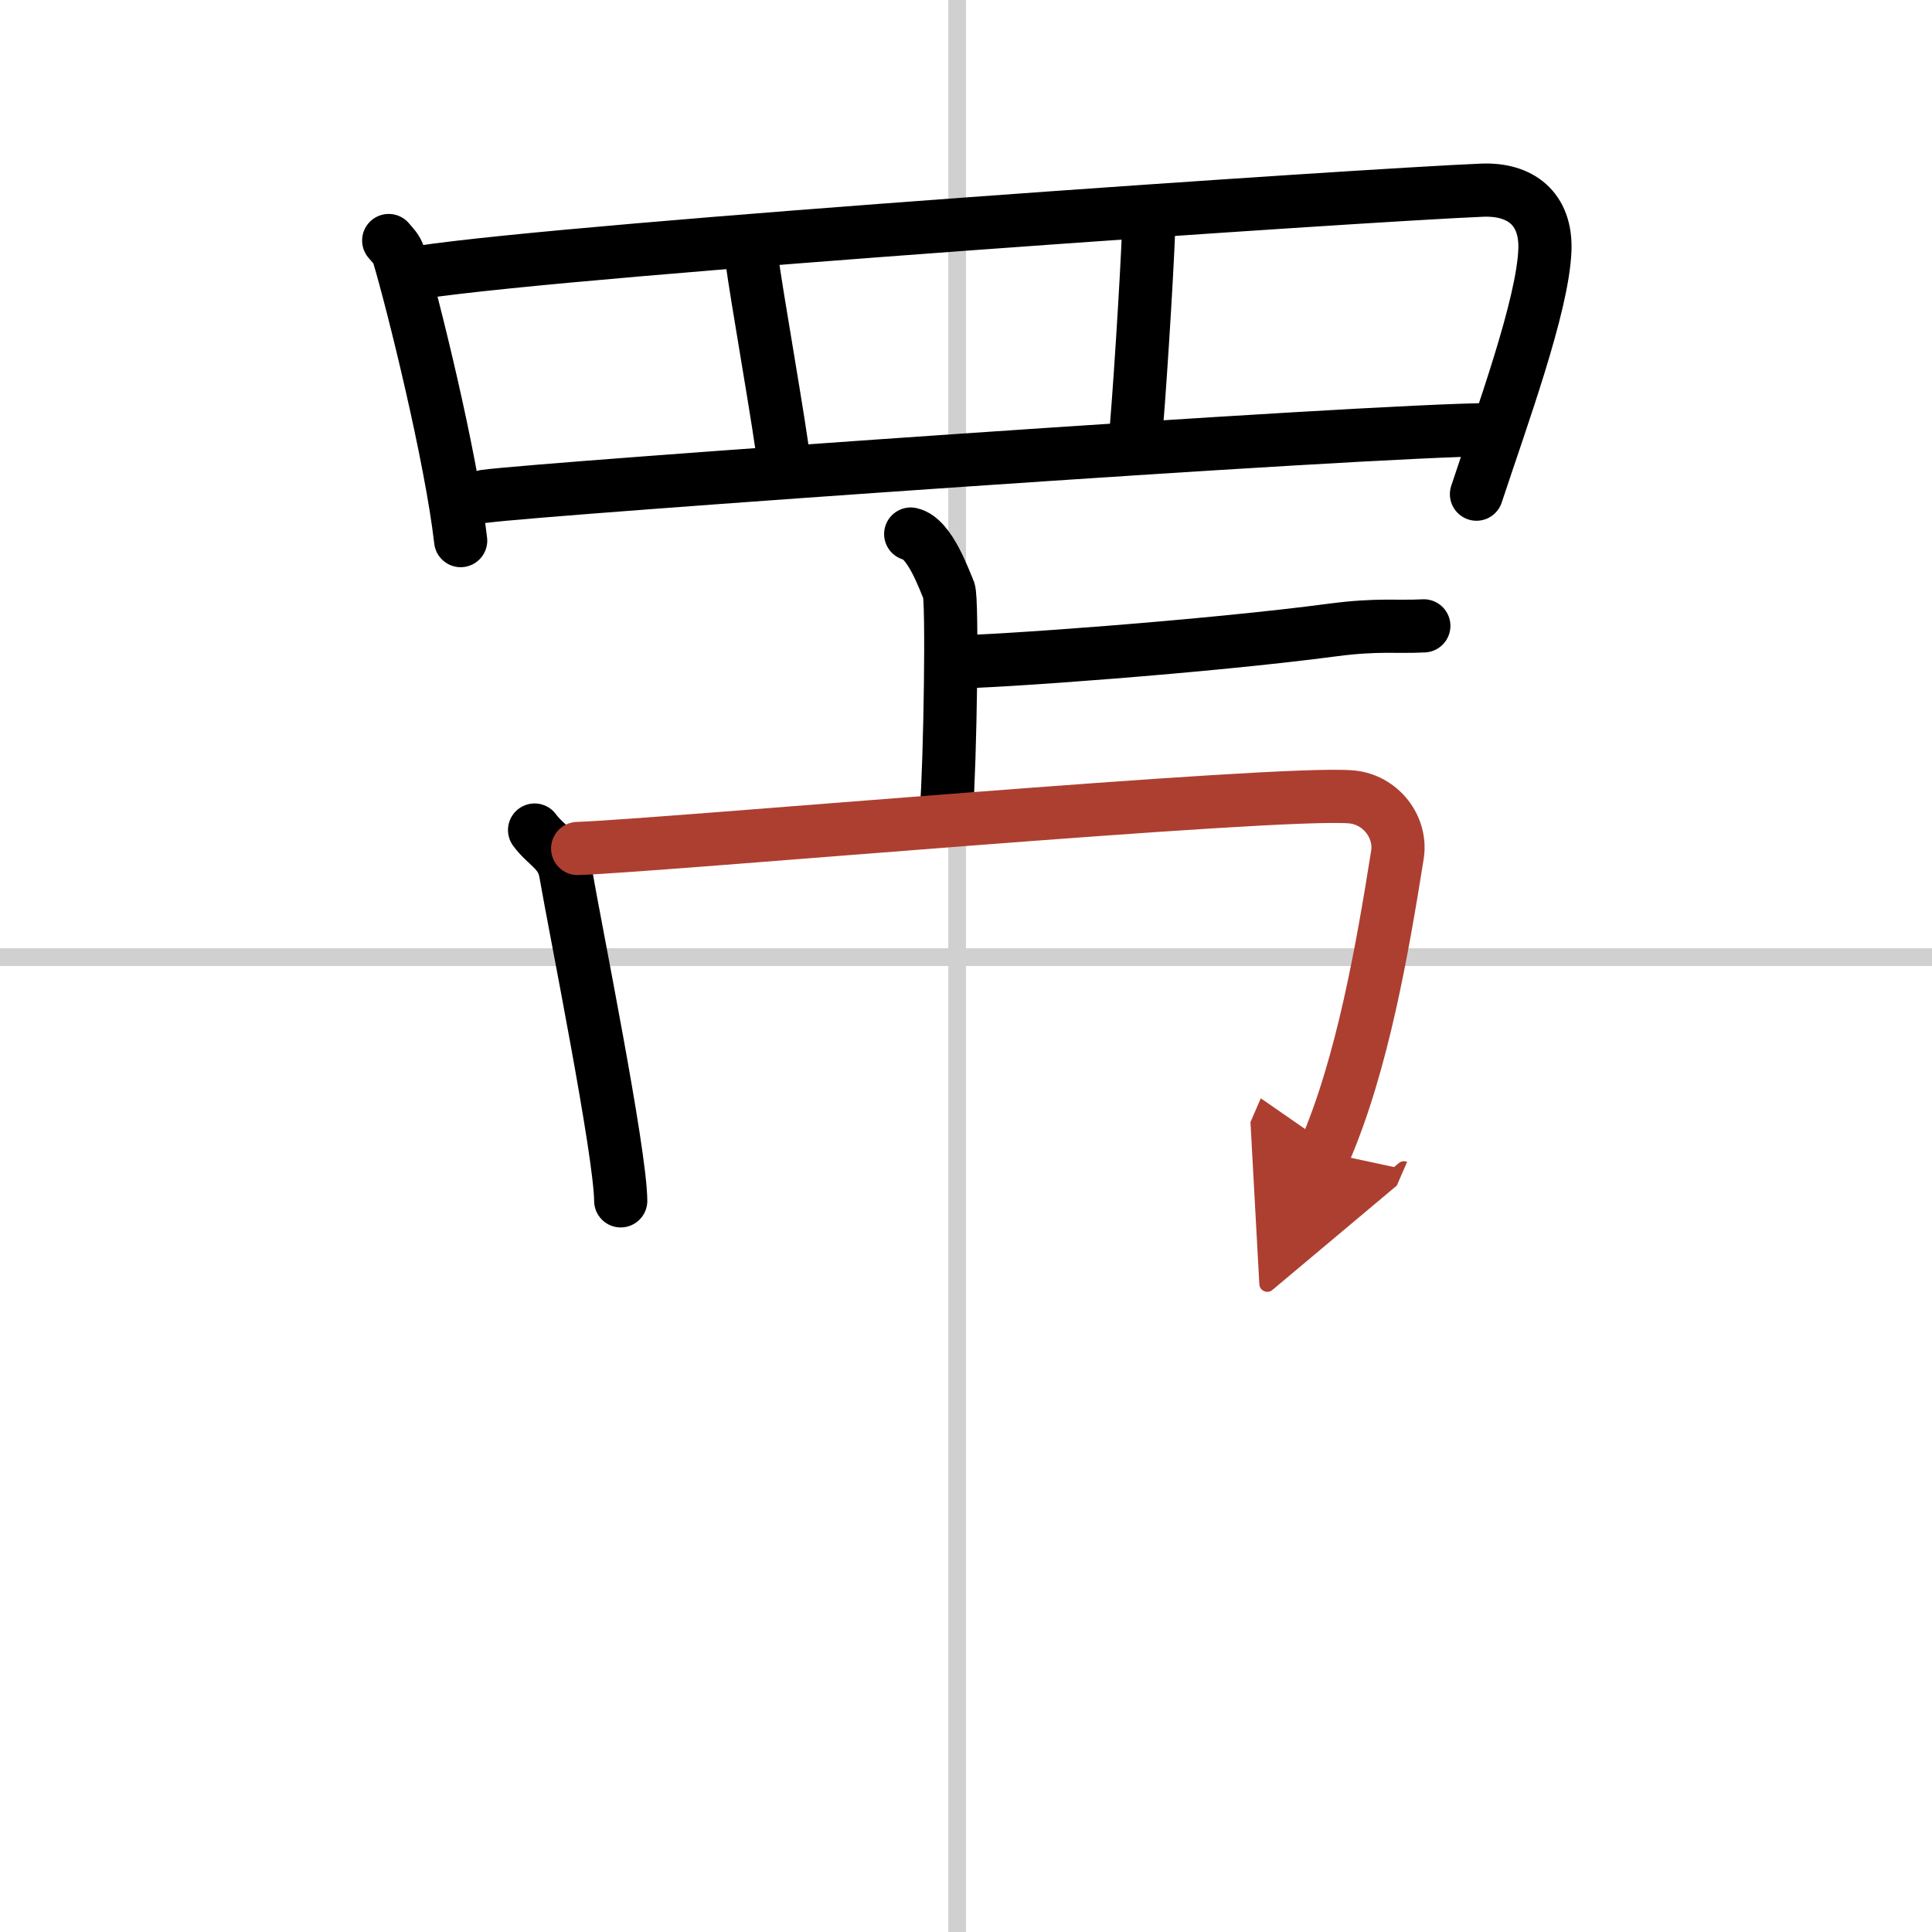
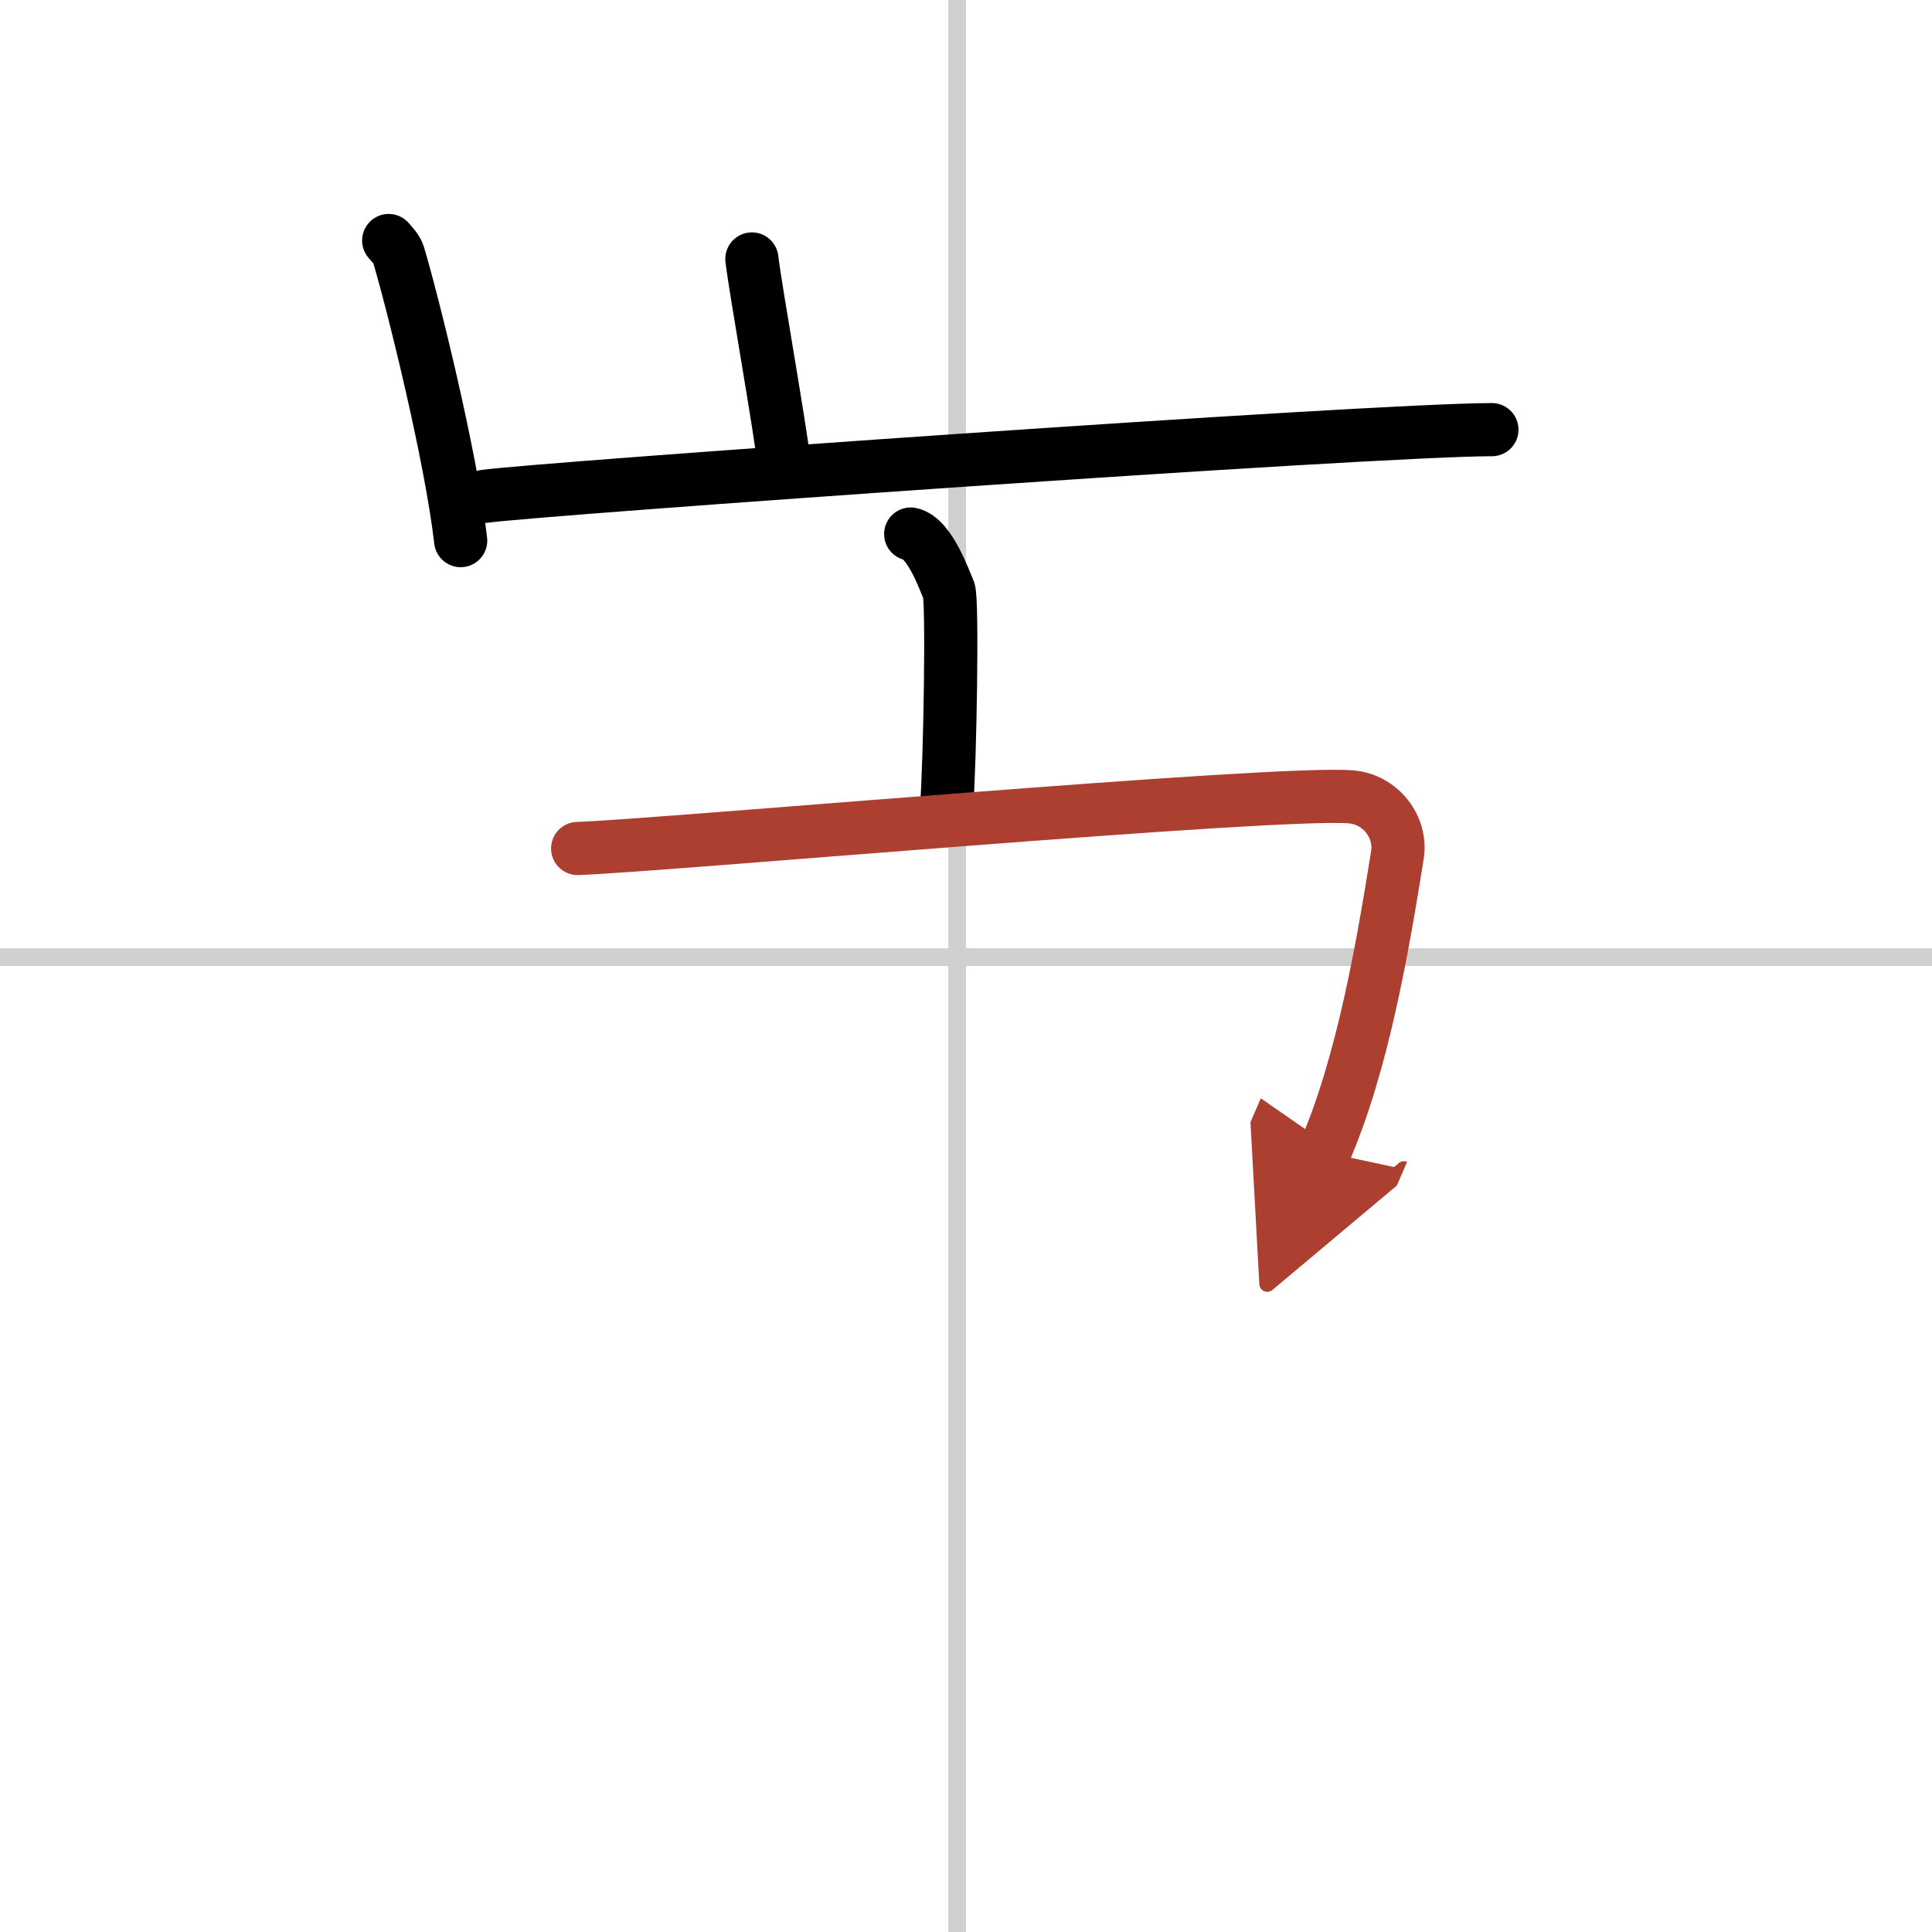
<svg xmlns="http://www.w3.org/2000/svg" width="400" height="400" viewBox="0 0 109 109">
  <defs>
    <marker id="a" markerWidth="4" orient="auto" refX="1" refY="5" viewBox="0 0 10 10">
      <polyline points="0 0 10 5 0 10 1 5" fill="#ad3f31" stroke="#ad3f31" />
    </marker>
  </defs>
  <g fill="none" stroke="#000" stroke-linecap="round" stroke-linejoin="round" stroke-width="3">
-     <rect width="100%" height="100%" fill="#fff" stroke="#fff" />
    <line x1="54" x2="54" y2="109" stroke="#d0d0d0" stroke-width="1" />
    <line x2="109" y1="54" y2="54" stroke="#d0d0d0" stroke-width="1" />
    <path d="m21.93 13.57c0.23 0.27 0.46 0.49 0.56 0.82 0.79 2.64 2.96 11.37 3.5 16.11" />
-     <path d="M23.72,15.36C32.75,14,77,11,83.61,10.73c2.15-0.09,3.64,1.02,3.55,3.38c-0.12,3.14-2.4,9.35-3.86,13.77" />
    <path d="m42.42 14.61c0.2 1.72 1.62 9.65 1.82 11.58" />
-     <path d="m64.81 12.79c-0.1 2.86-0.58 10.33-0.77 12.09" />
    <path d="m27.36 28c3.08-0.43 49.89-3.75 56.81-3.76" />
    <path d="m51.38 30.13c1.1 0.23 1.93 2.71 2.15 3.17s0.08 9.65-0.14 12.5" />
-     <path d="m53.66 37.35c2.4 0 14.54-0.88 21.55-1.81 2.51-0.33 3.62-0.15 5.12-0.23" />
-     <path d="m30.16 46.83c0.66 0.9 1.54 1.19 1.75 2.4 0.57 3.3 3.09 15.75 3.11 18.52" />
    <path d="M32.59,47.87c4.58-0.15,39.52-3.28,43.66-2.91c1.64,0.15,2.84,1.69,2.59,3.27C78,53.5,76.87,60.04,74.72,65" marker-end="url(#a)" stroke="#ad3f31" />
  </g>
</svg>